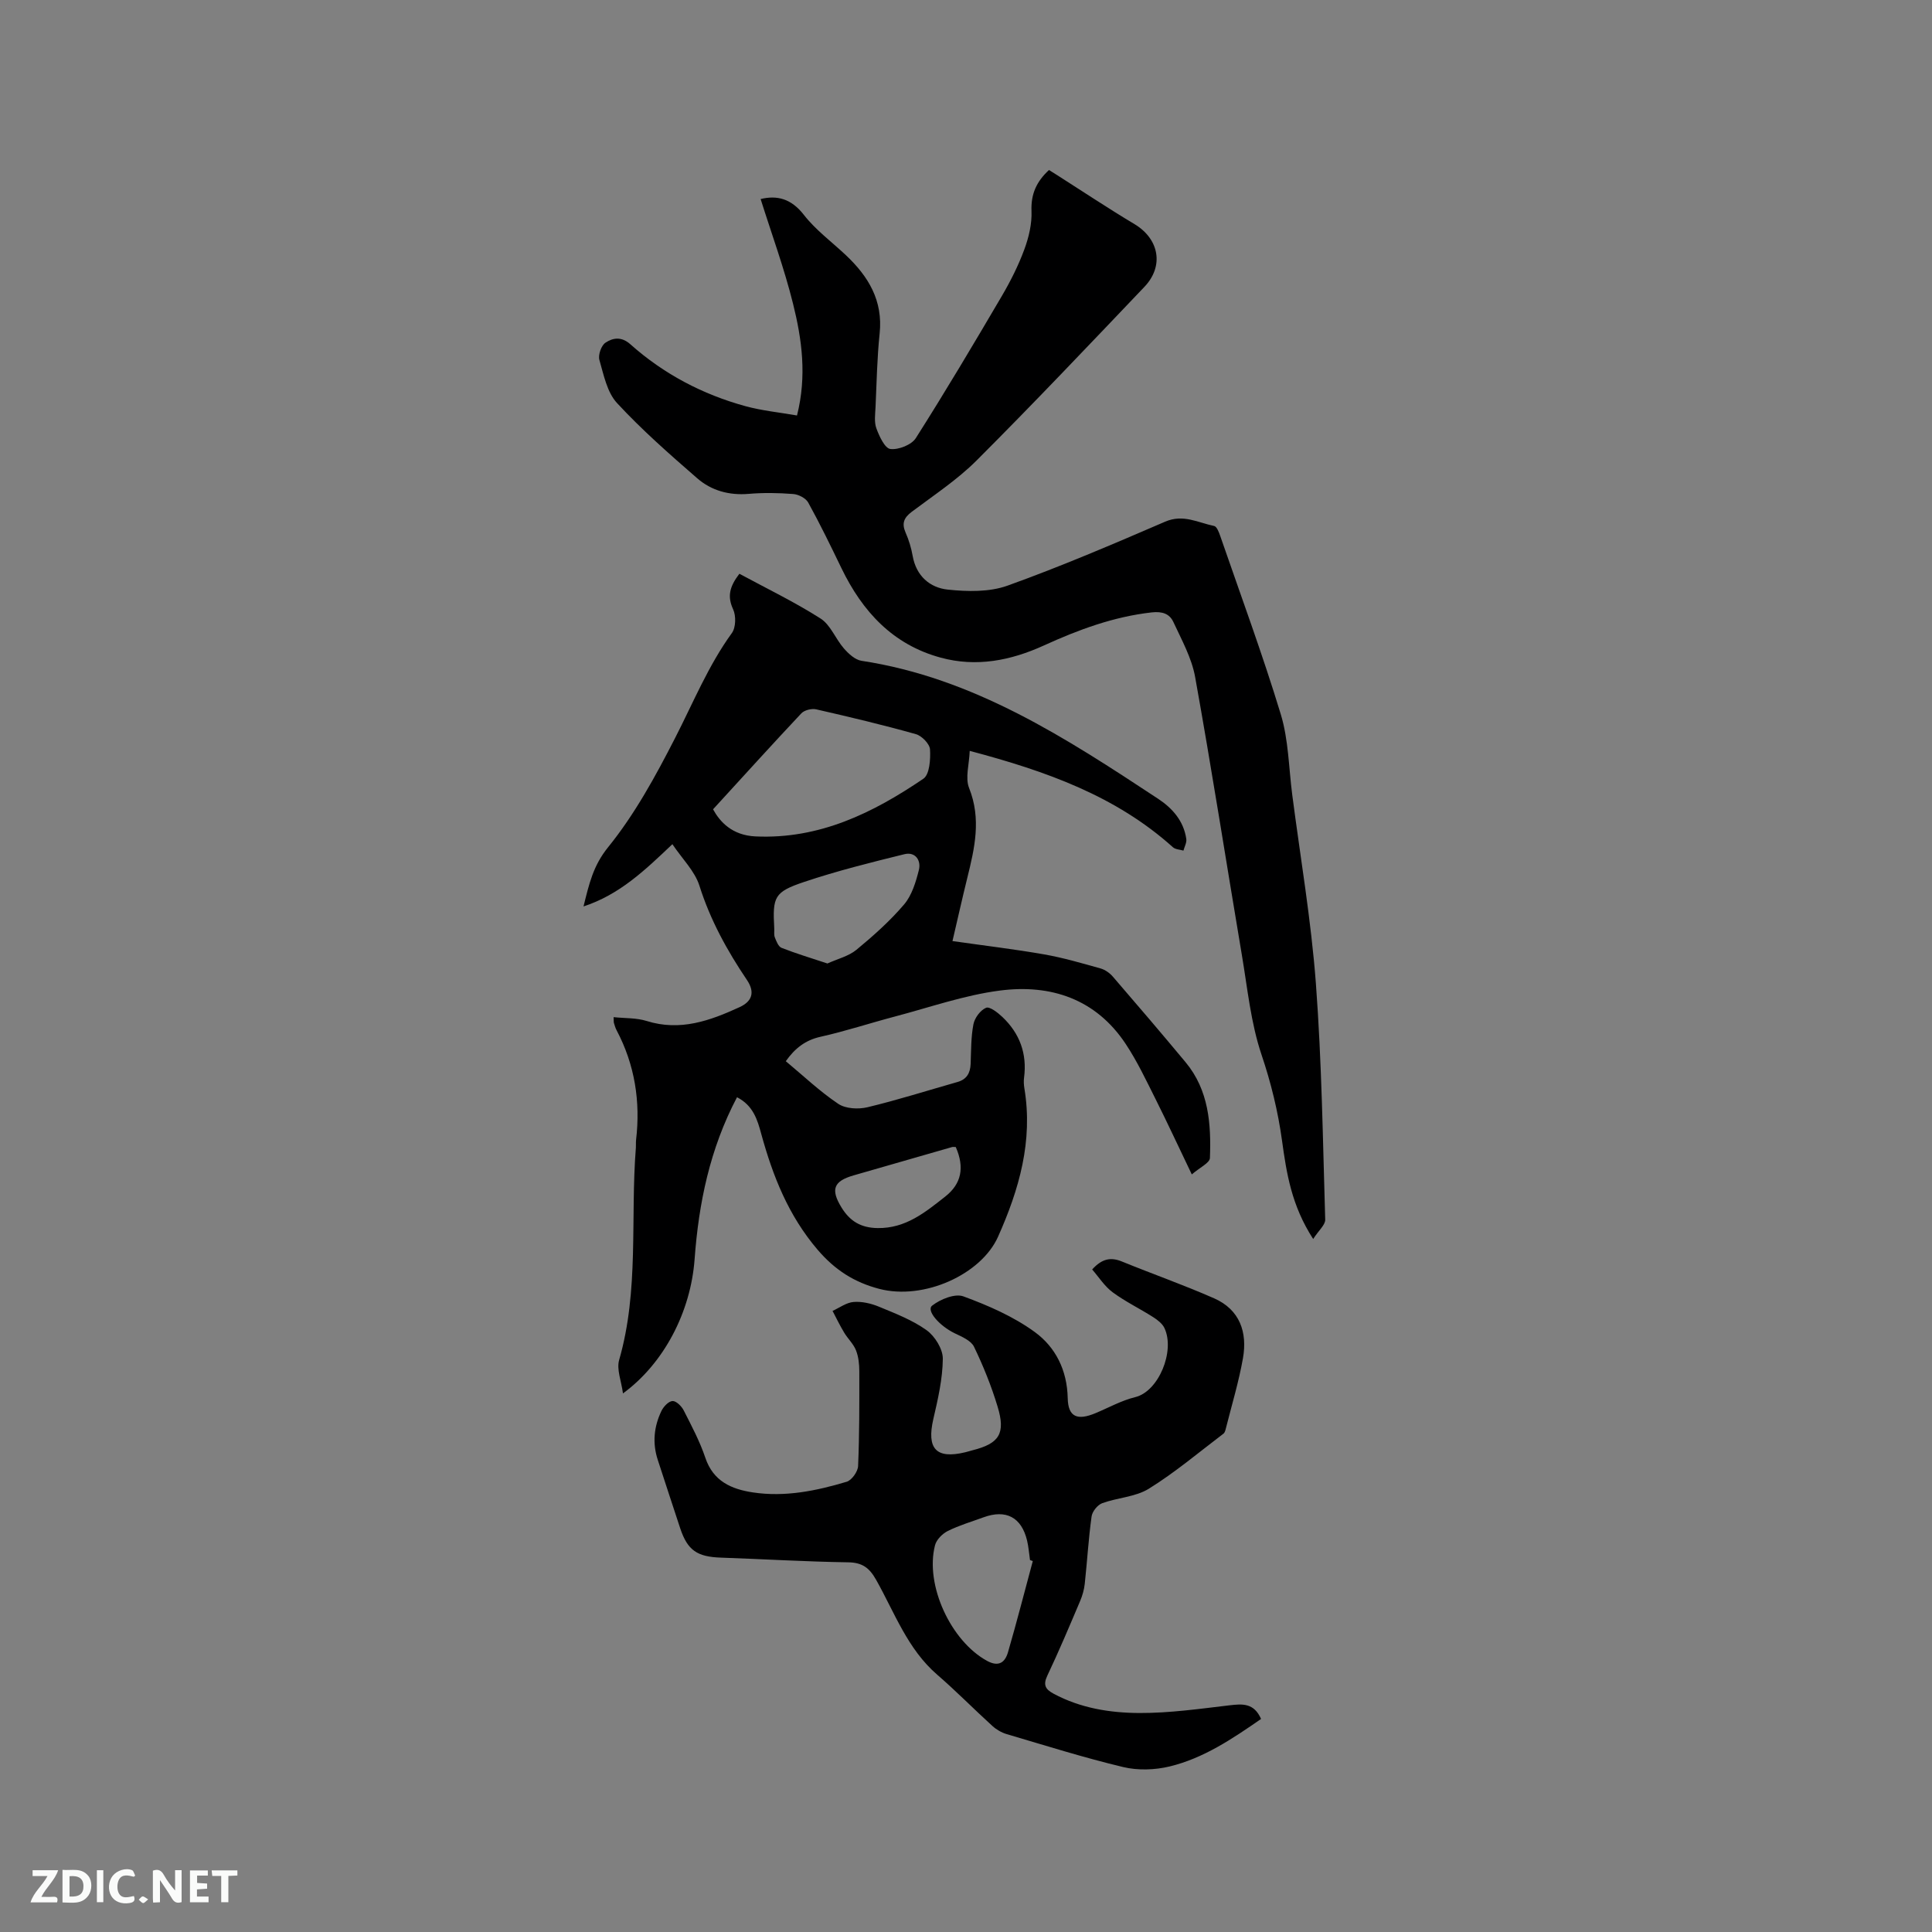
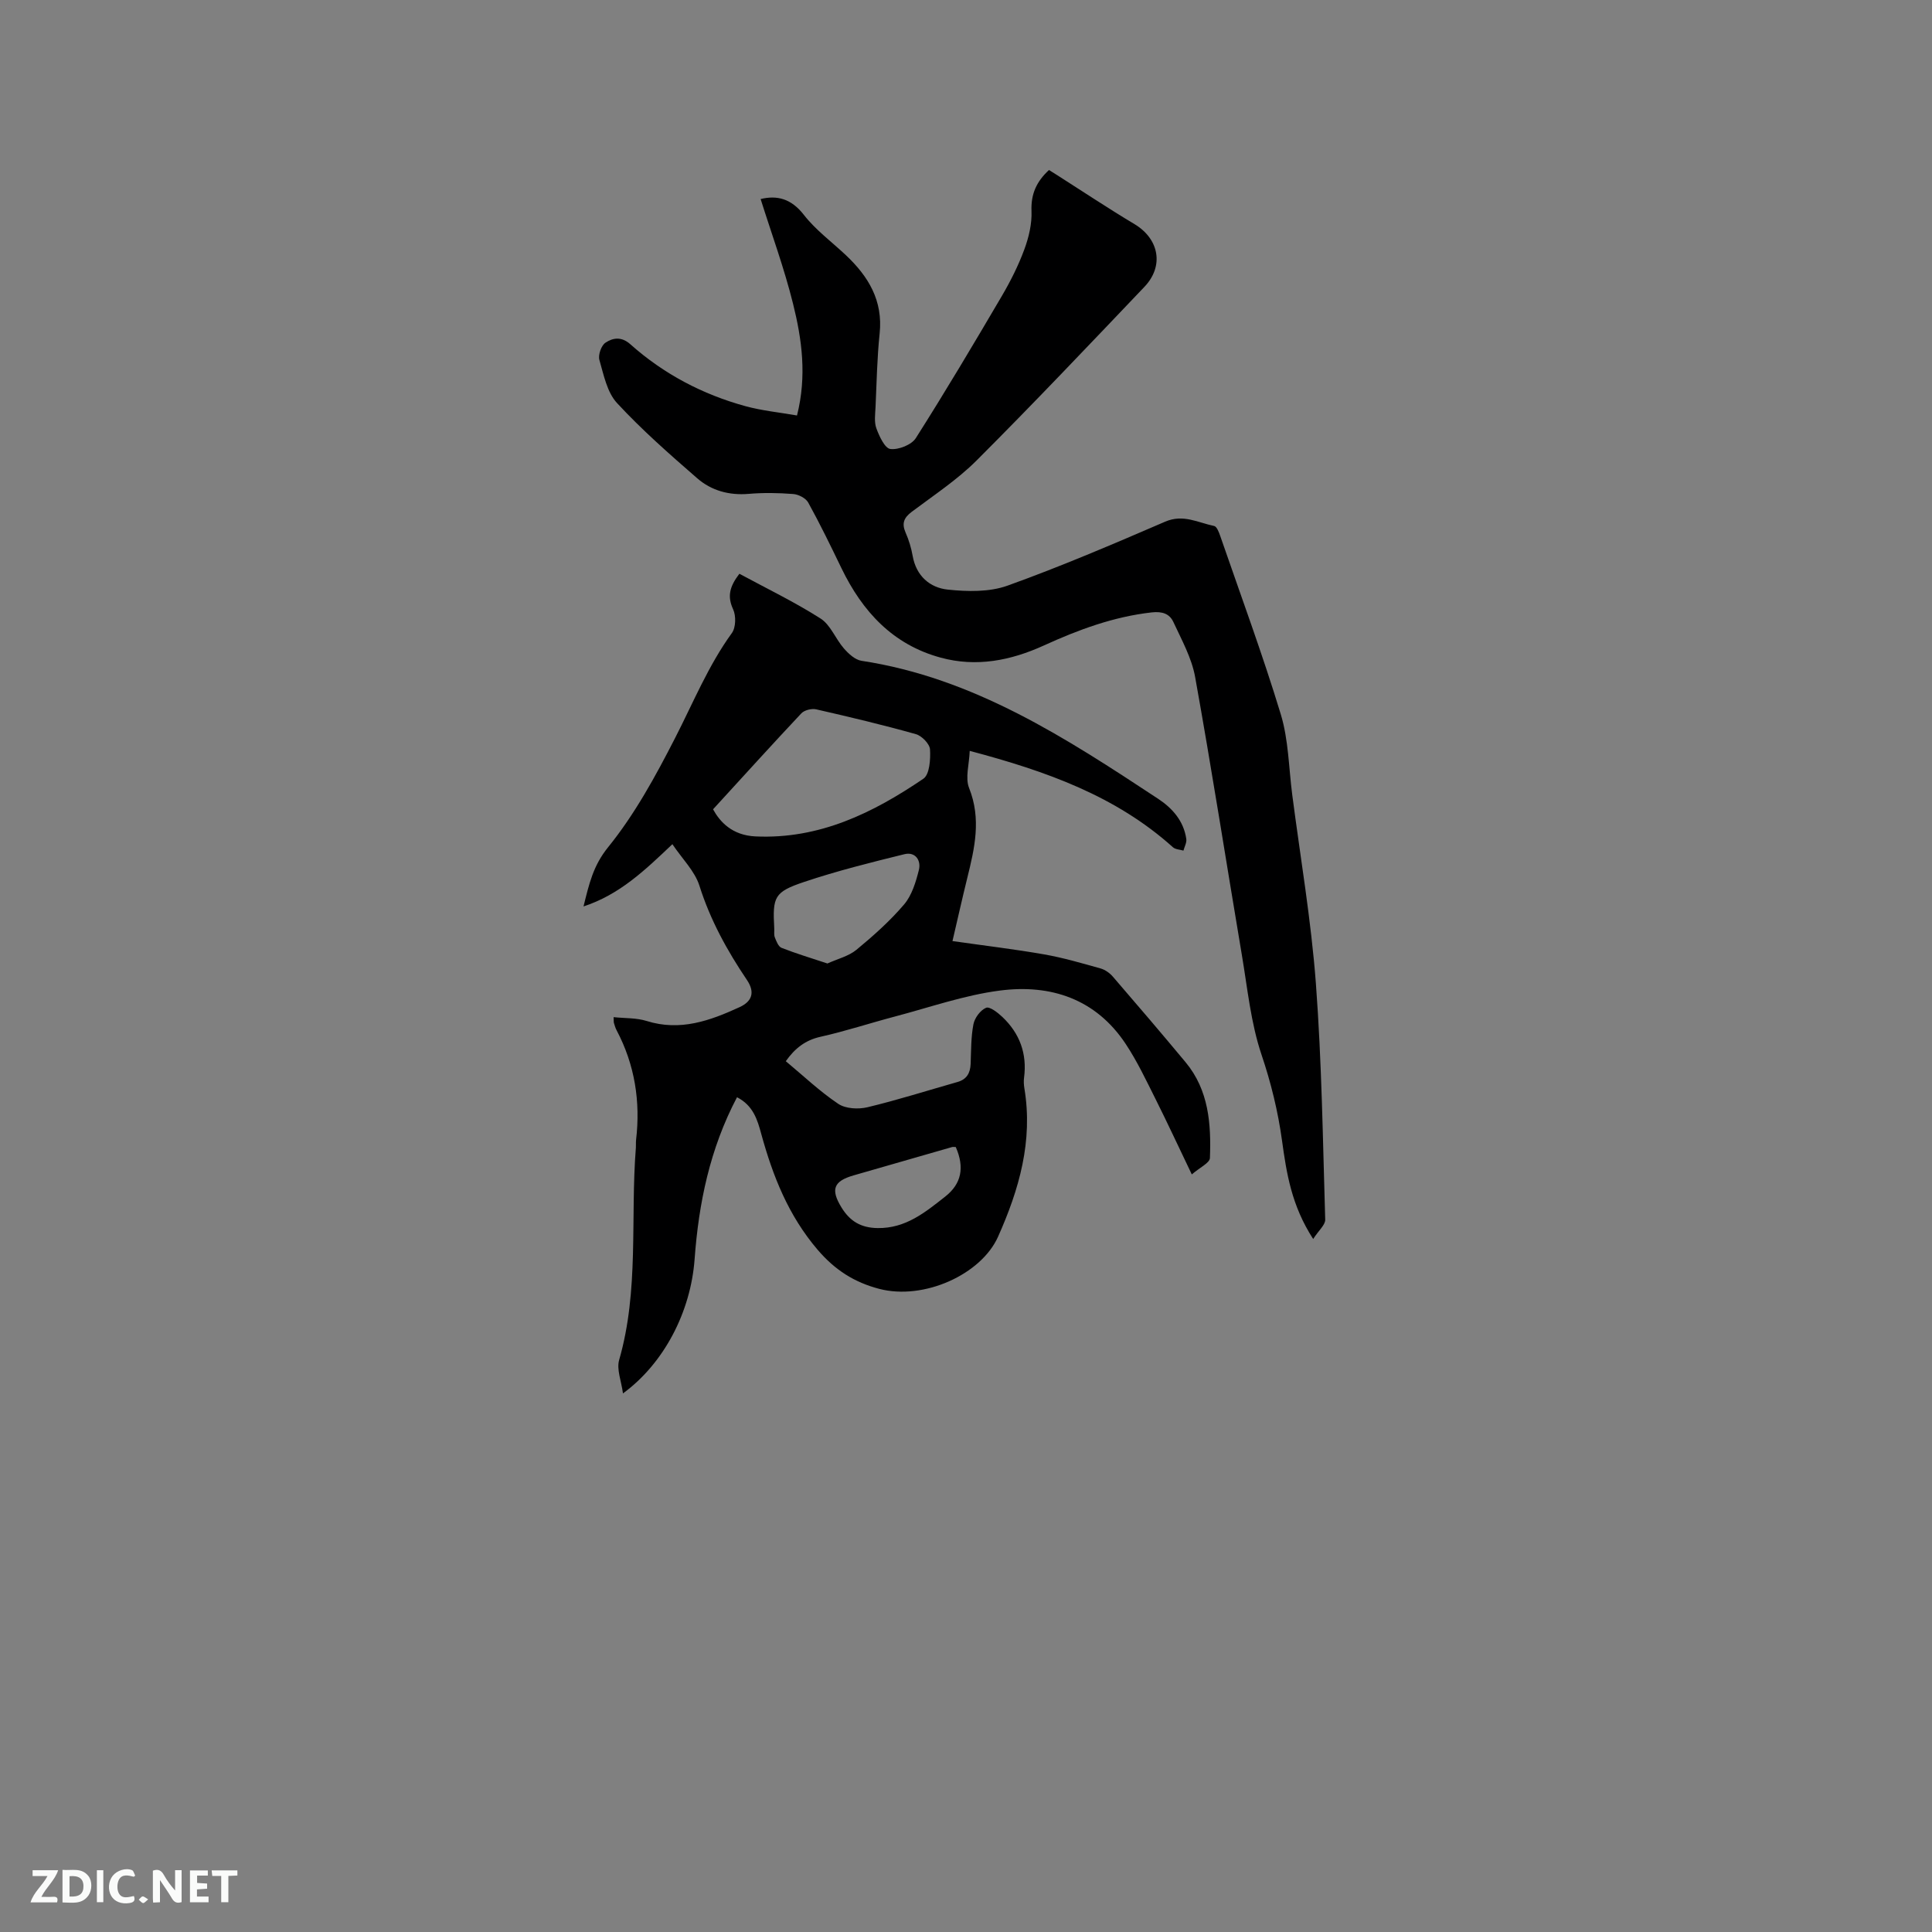
<svg xmlns="http://www.w3.org/2000/svg" enable-background="new 0 0 400 400" viewBox="0 0 400 400">
  <rect x="0" y="0" width="400" height="400" fill="#808080" stroke="none" />
  <path d="m152.59 227.17c-5.63 10.7-7.93 21.93-8.78 33.53-.8 10.91-6.34 21.58-14.83 27.79-.33-2.55-1.36-4.97-.79-6.93 4.16-14.44 2.3-29.3 3.46-43.94.04-.53-.02-1.06.04-1.59.94-7.98-.26-15.58-4.03-22.73-.25-.46-.39-.98-.55-1.49-.06-.18-.03-.39-.07-1.22 2.35.25 4.72.13 6.83.79 6.95 2.19 13.16-.06 19.27-2.87 2.45-1.13 3.3-2.97 1.49-5.64-4.09-6.06-7.58-12.4-9.82-19.49-.96-3.03-3.55-5.55-5.6-8.6-5.77 5.48-10.94 10.43-18.4 12.89 1.16-4.68 2-8.44 5.09-12.26 5.53-6.83 9.85-14.76 13.88-22.63 3.76-7.33 6.86-14.98 11.75-21.72.83-1.15.88-3.57.25-4.92-1.2-2.62-.79-4.62 1.3-7.35 5.62 3.04 11.42 5.83 16.81 9.27 2.07 1.32 3.1 4.22 4.83 6.19.96 1.1 2.31 2.36 3.64 2.56 23.27 3.54 42.35 16 61.4 28.56 2.99 1.97 5.31 4.6 5.85 8.33.11.76-.38 1.6-.59 2.41-.73-.22-1.65-.23-2.17-.69-11.79-10.6-26.16-15.74-42.08-19.96-.1 2.78-.97 5.58-.13 7.69 2.56 6.4 1.15 12.46-.38 18.64-1.01 4.09-1.93 8.2-3.06 13.05 6.52.93 12.79 1.67 19 2.76 3.94.69 7.81 1.83 11.67 2.91.95.27 1.91.96 2.56 1.72 5.06 5.86 10.08 11.74 15.03 17.69 4.81 5.78 5.31 12.79 5.04 19.84-.04 1.01-2.09 1.95-3.75 3.39-2.76-5.75-5.06-10.72-7.51-15.61-1.94-3.87-3.8-7.82-6.18-11.41-6.18-9.32-15.52-12.4-26.01-11.05-7.39.95-14.58 3.49-21.84 5.4-5.12 1.35-10.16 3.02-15.32 4.17-3.15.7-5.3 2.38-7.2 5.06 3.61 3 7.01 6.24 10.85 8.82 1.53 1.03 4.17 1.17 6.07.71 6.26-1.5 12.41-3.46 18.61-5.22 1.92-.54 2.66-1.84 2.74-3.74.11-2.75.06-5.55.58-8.23.26-1.31 1.44-2.91 2.62-3.4.74-.31 2.42 1 3.37 1.9 3.59 3.4 5.14 7.6 4.49 12.57-.1.73-.05 1.49.07 2.22 1.8 10.89-1.07 20.89-5.46 30.72-3.49 7.81-15.37 13.2-24.61 10.78-5.11-1.34-9.12-3.86-12.74-8.09-6.07-7.11-9.27-15.26-11.67-23.98-.79-2.92-1.66-5.88-5.02-7.6zm-4.96-59.61c1.43 2.6 3.94 5.38 8.78 5.61 13.21.61 24.31-4.84 34.76-11.94 1.3-.88 1.5-4.03 1.38-6.07-.07-1.14-1.69-2.81-2.92-3.16-6.82-1.92-13.73-3.56-20.65-5.14-.94-.21-2.44.16-3.07.83-6.03 6.41-11.93 12.94-18.28 19.87zm23.68 31.92c2.11-.96 4.38-1.5 6-2.83 3.5-2.89 6.94-5.95 9.87-9.39 1.61-1.89 2.43-4.62 3.06-7.12.51-2.01-.73-3.84-2.98-3.29-6.97 1.71-13.96 3.46-20.76 5.74-6.23 2.09-6.56 3.09-6.2 9.6.04.63-.1 1.33.12 1.89.32.8.73 1.9 1.39 2.16 3.03 1.19 6.15 2.13 9.5 3.24zm26.57 38c-.39 0-.6-.05-.78.01-6.79 1.95-13.58 3.91-20.37 5.86-4.17 1.2-4.79 2.92-2.51 6.64 1.73 2.82 3.98 4.22 7.48 4.27 5.83.08 9.86-3.27 14.01-6.53 3.35-2.64 4.03-6.01 2.17-10.25z" fill="#000001" />
  <path d="m271.88 256.52c-4.51-6.95-5.52-13.66-6.45-20.36-.84-6.09-2.27-11.93-4.25-17.81-2.21-6.56-2.89-13.65-4.05-20.53-3.24-19.22-6.24-38.47-9.69-57.65-.71-3.95-2.79-7.69-4.51-11.4-.78-1.67-2.25-2.23-4.48-1.98-7.92.89-15.2 3.6-22.35 6.86-6.83 3.11-13.94 4.52-21.33 2.51-9.92-2.69-16.21-9.54-20.55-18.51-2.21-4.57-4.43-9.15-6.88-13.59-.5-.92-2.01-1.7-3.12-1.78-3.06-.24-6.16-.29-9.22-.03-4.05.34-7.71-.67-10.65-3.23-5.73-4.98-11.46-10.01-16.6-15.57-2.06-2.22-2.76-5.83-3.65-8.92-.3-1.04.38-3 1.26-3.58 1.5-1 3.28-1.34 5.14.32 6.91 6.16 14.95 10.39 23.86 12.83 3.42.93 6.99 1.28 10.65 1.92 2.07-8.19 1.02-15.76-.82-23.14-1.82-7.33-4.44-14.46-6.71-21.67 3.38-.82 6.32-.11 8.94 3.26 2.44 3.14 5.77 5.59 8.7 8.35 4.67 4.4 7.72 9.41 7 16.23-.53 5.05-.62 10.16-.85 15.24-.07 1.48-.31 3.1.18 4.41.6 1.64 1.75 4.13 2.9 4.26 1.69.2 4.37-.86 5.26-2.25 6.13-9.65 11.97-19.48 17.76-29.34 1.82-3.1 3.46-6.35 4.7-9.71.93-2.51 1.6-5.33 1.49-7.97-.14-3.55 1.06-6.12 3.62-8.49.62.39 1.14.71 1.66 1.04 5.34 3.4 10.61 6.91 16.04 10.16 5.09 3.05 6.19 8.66 2.04 13.01-11.48 12.05-22.94 24.14-34.71 35.91-4.02 4.02-8.88 7.21-13.45 10.65-1.62 1.22-2.1 2.39-1.27 4.29.68 1.54 1.18 3.2 1.47 4.85.74 4.15 3.57 6.57 7.26 6.96 4.08.43 8.62.53 12.38-.82 11.05-3.97 21.87-8.6 32.65-13.25 3.73-1.61 6.81.22 10.13.9.54.11.99 1.29 1.25 2.05 4.25 12.3 8.77 24.52 12.55 36.96 1.6 5.29 1.64 11.06 2.36 16.61 1.69 13.03 3.92 26.01 4.9 39.09 1.22 16.26 1.44 32.6 1.93 48.91.03 1.08-1.37 2.24-2.49 4z" fill="#000001" />
-   <path d="m261.09 355.89c-6.01 4.16-11.93 8.14-18.91 9.83-3.06.74-6.59.86-9.64.13-8.12-1.94-16.11-4.46-24.12-6.82-1.07-.32-2.14-.94-2.97-1.7-3.84-3.49-7.49-7.21-11.41-10.6-6.16-5.32-8.82-12.85-12.64-19.63-1.39-2.47-2.84-3.6-5.8-3.64-8.79-.13-17.56-.67-26.35-.97-4.9-.17-6.89-1.49-8.41-6.04-1.58-4.71-3.08-9.44-4.64-14.15-1.16-3.51-.82-6.93.75-10.19.43-.89 1.47-2 2.29-2.04.75-.04 1.87 1.06 2.31 1.93 1.63 3.2 3.34 6.42 4.48 9.81 1.64 4.88 5.41 6.51 9.86 7.18 6.64 1 13.1-.32 19.41-2.21 1.05-.32 2.31-2.1 2.36-3.25.28-6.53.26-13.07.25-19.6 0-1.47-.16-3.03-.69-4.37-.53-1.33-1.68-2.39-2.44-3.65-.88-1.46-1.62-2.99-2.41-4.5 1.45-.66 2.86-1.73 4.35-1.85 1.72-.14 3.62.3 5.24.97 3.4 1.41 6.94 2.76 9.89 4.88 1.71 1.23 3.37 3.9 3.35 5.91-.04 4.16-1.01 8.36-1.96 12.46-1.42 6.16.56 8.35 6.59 6.9.51-.12 1.02-.29 1.53-.42 5.52-1.39 6.88-3.45 5.18-9.04-1.28-4.24-2.96-8.4-4.88-12.39-.61-1.27-2.5-2.07-3.96-2.77-3.27-1.58-5.97-4.75-4.71-5.74 1.69-1.33 4.72-2.56 6.47-1.92 5.16 1.9 10.38 4.17 14.79 7.39 4.29 3.13 6.69 7.88 6.81 13.69.08 3.93 2.02 4.66 5.75 3.1 2.74-1.14 5.39-2.63 8.23-3.32 4.84-1.17 8.27-9.52 6.06-14.27-.43-.94-1.44-1.71-2.36-2.3-2.76-1.76-5.75-3.2-8.38-5.14-1.69-1.25-2.88-3.17-4.24-4.72 2.05-2.26 3.87-2.58 6.13-1.66 6.35 2.59 12.84 4.87 19.11 7.63 5.33 2.34 6.93 7.03 5.98 12.41-.86 4.88-2.31 9.65-3.52 14.46-.1.41-.22.92-.51 1.15-5.1 3.87-10.03 8.04-15.45 11.4-2.77 1.72-6.49 1.84-9.66 3-.97.36-2.06 1.72-2.2 2.75-.64 4.61-.91 9.28-1.41 13.91-.13 1.24-.49 2.49-.98 3.64-2.19 5.16-4.37 10.34-6.77 15.4-.92 1.94-.4 2.83 1.29 3.74 5.58 3 11.7 3.98 17.82 4 6.19.02 12.4-.86 18.58-1.59 2.72-.32 5.09-.52 6.56 2.82zm-47.26-32.69c-.19-.07-.39-.14-.58-.21-.2-1.36-.29-2.74-.61-4.06-1.16-4.8-4.36-6.48-9-4.79-2.48.91-5.05 1.66-7.4 2.83-1.13.56-2.37 1.81-2.66 2.98-2.11 8.25 3.31 19.85 10.79 23.92 2.45 1.33 3.72.26 4.32-1.78 1.82-6.26 3.44-12.59 5.14-18.89z" fill="#000001" />
  <g fill="#fafbfa">
    <path d="m37.59 393.81c-.92.31-1.52.05-2-.78-.7-1.2-1.52-2.34-2.47-3.78v4.59c-.55.03-.95.05-1.41.07-.03-.37-.06-.64-.06-.91 0-1.91 0-3.81 0-5.7 1.13-.41 1.77-.03 2.29.91.62 1.11 1.38 2.14 2.31 3.19v-4.2h1.35v6.61z" />
    <path d="m12.94 393.88v-6.75c1.9.19 3.93-.54 5.37 1.29.8 1.01.78 2.88.03 3.97-1.37 1.97-3.4 1.51-5.4 1.49m1.45-1.22c2.04.12 2.92-.58 2.89-2.21-.03-1.51-.98-2.19-2.89-2z" />
    <path d="m11.81 393.87h-5.49c.68-2.18 2.47-3.48 3.51-5.45h-3.08v-1.21h5.29c-.71 2.13-2.44 3.48-3.47 5.51.86 0 1.63.04 2.39-.01.79-.05 1.14.21.85 1.16" />
    <path d="m39.33 393.86v-6.61h3.7v1.07h-2.22v1.52c.68.04 1.34.09 2.07.13v1.07c-.72.05-1.38.09-2.1.14v1.48h2.4v1.19h-3.85z" />
    <path d="m27.71 388.56c-1.15-.3-2.46-.61-3.1.64-.37.73-.41 1.93-.06 2.67.63 1.35 1.99.93 3.17.68.35.94-.01 1.32-.93 1.46-1.62.25-3.05-.27-3.76-1.48-.73-1.24-.6-3.03.31-4.17.88-1.11 2.71-1.7 4-1.16.32.13.44.74.65 1.12-.1.08-.19.16-.28.24" />
    <path d="m49.15 387.24v1.07c-.59.02-1.17.05-1.87.08v5.44h-1.48v-5.44h-1.85c-.05-.4-.08-.73-.13-1.15z" />
    <path d="m20.06 387.21h1.33v6.62h-1.33z" />
    <path d="m30.68 393.25c-.49.38-.8.79-1.05.76-.32-.05-.6-.45-.9-.7.26-.24.51-.64.8-.67.29-.04.62.3 1.15.61" />
  </g>
</svg>